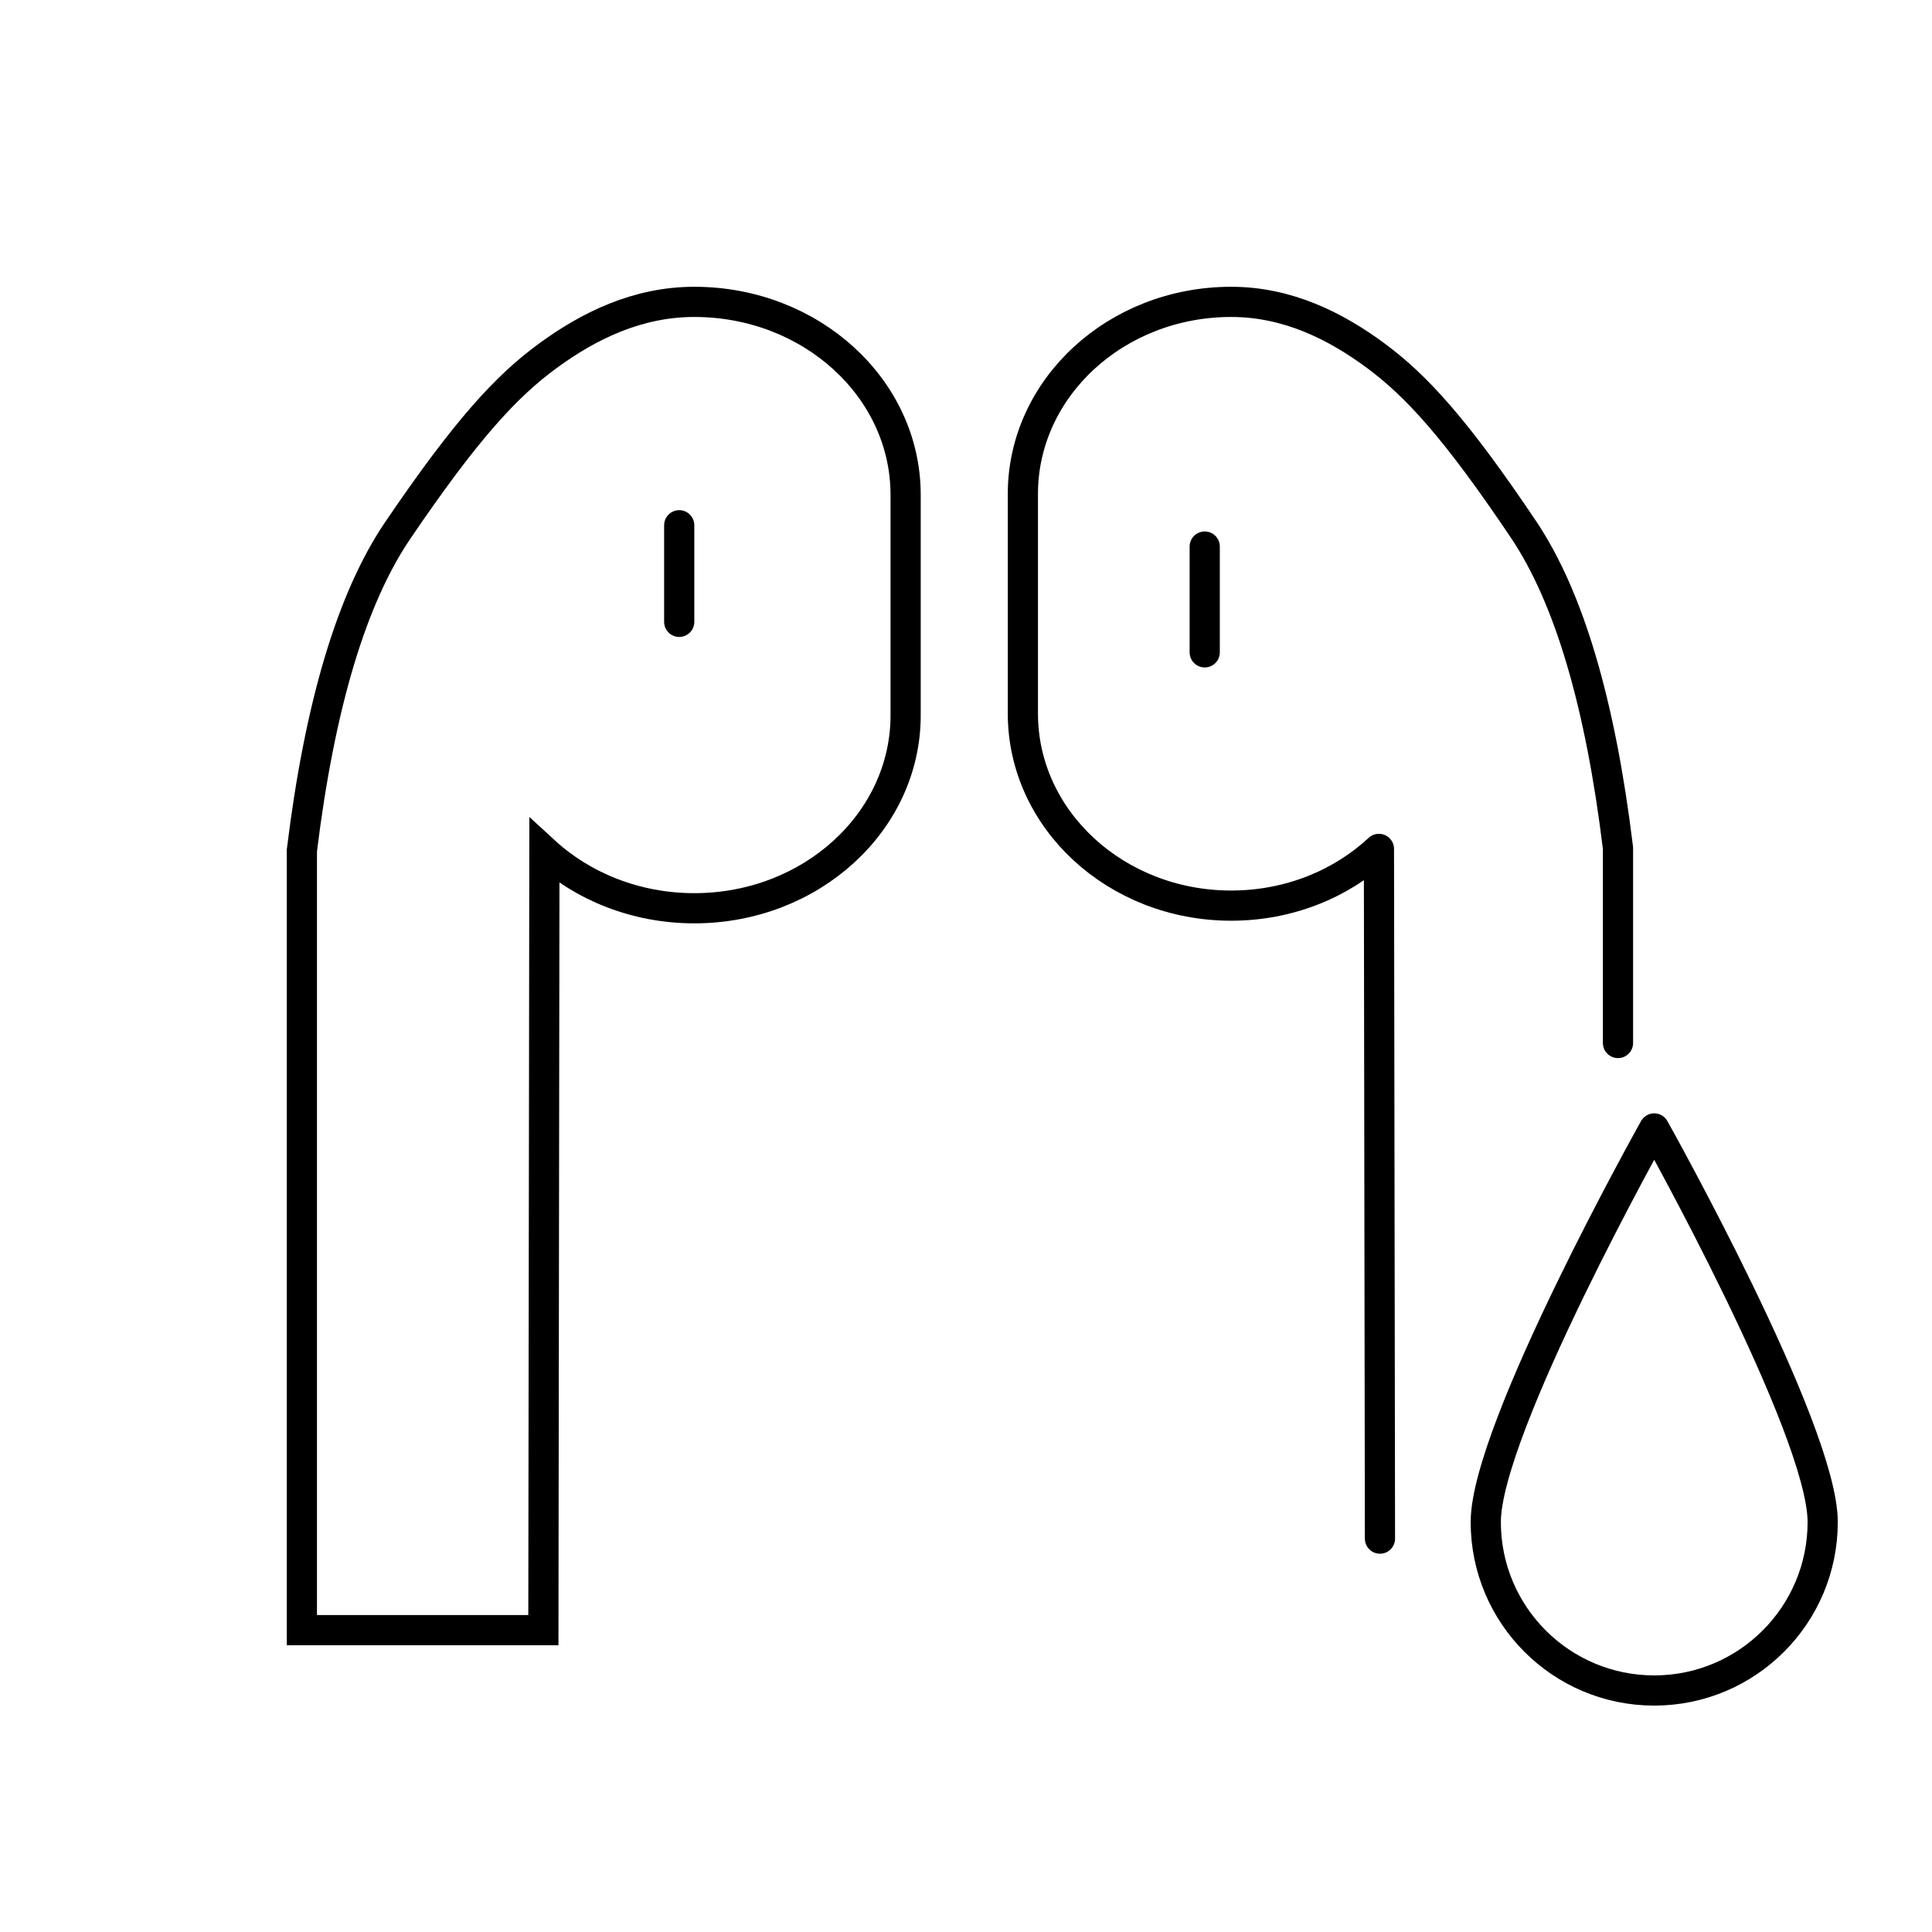
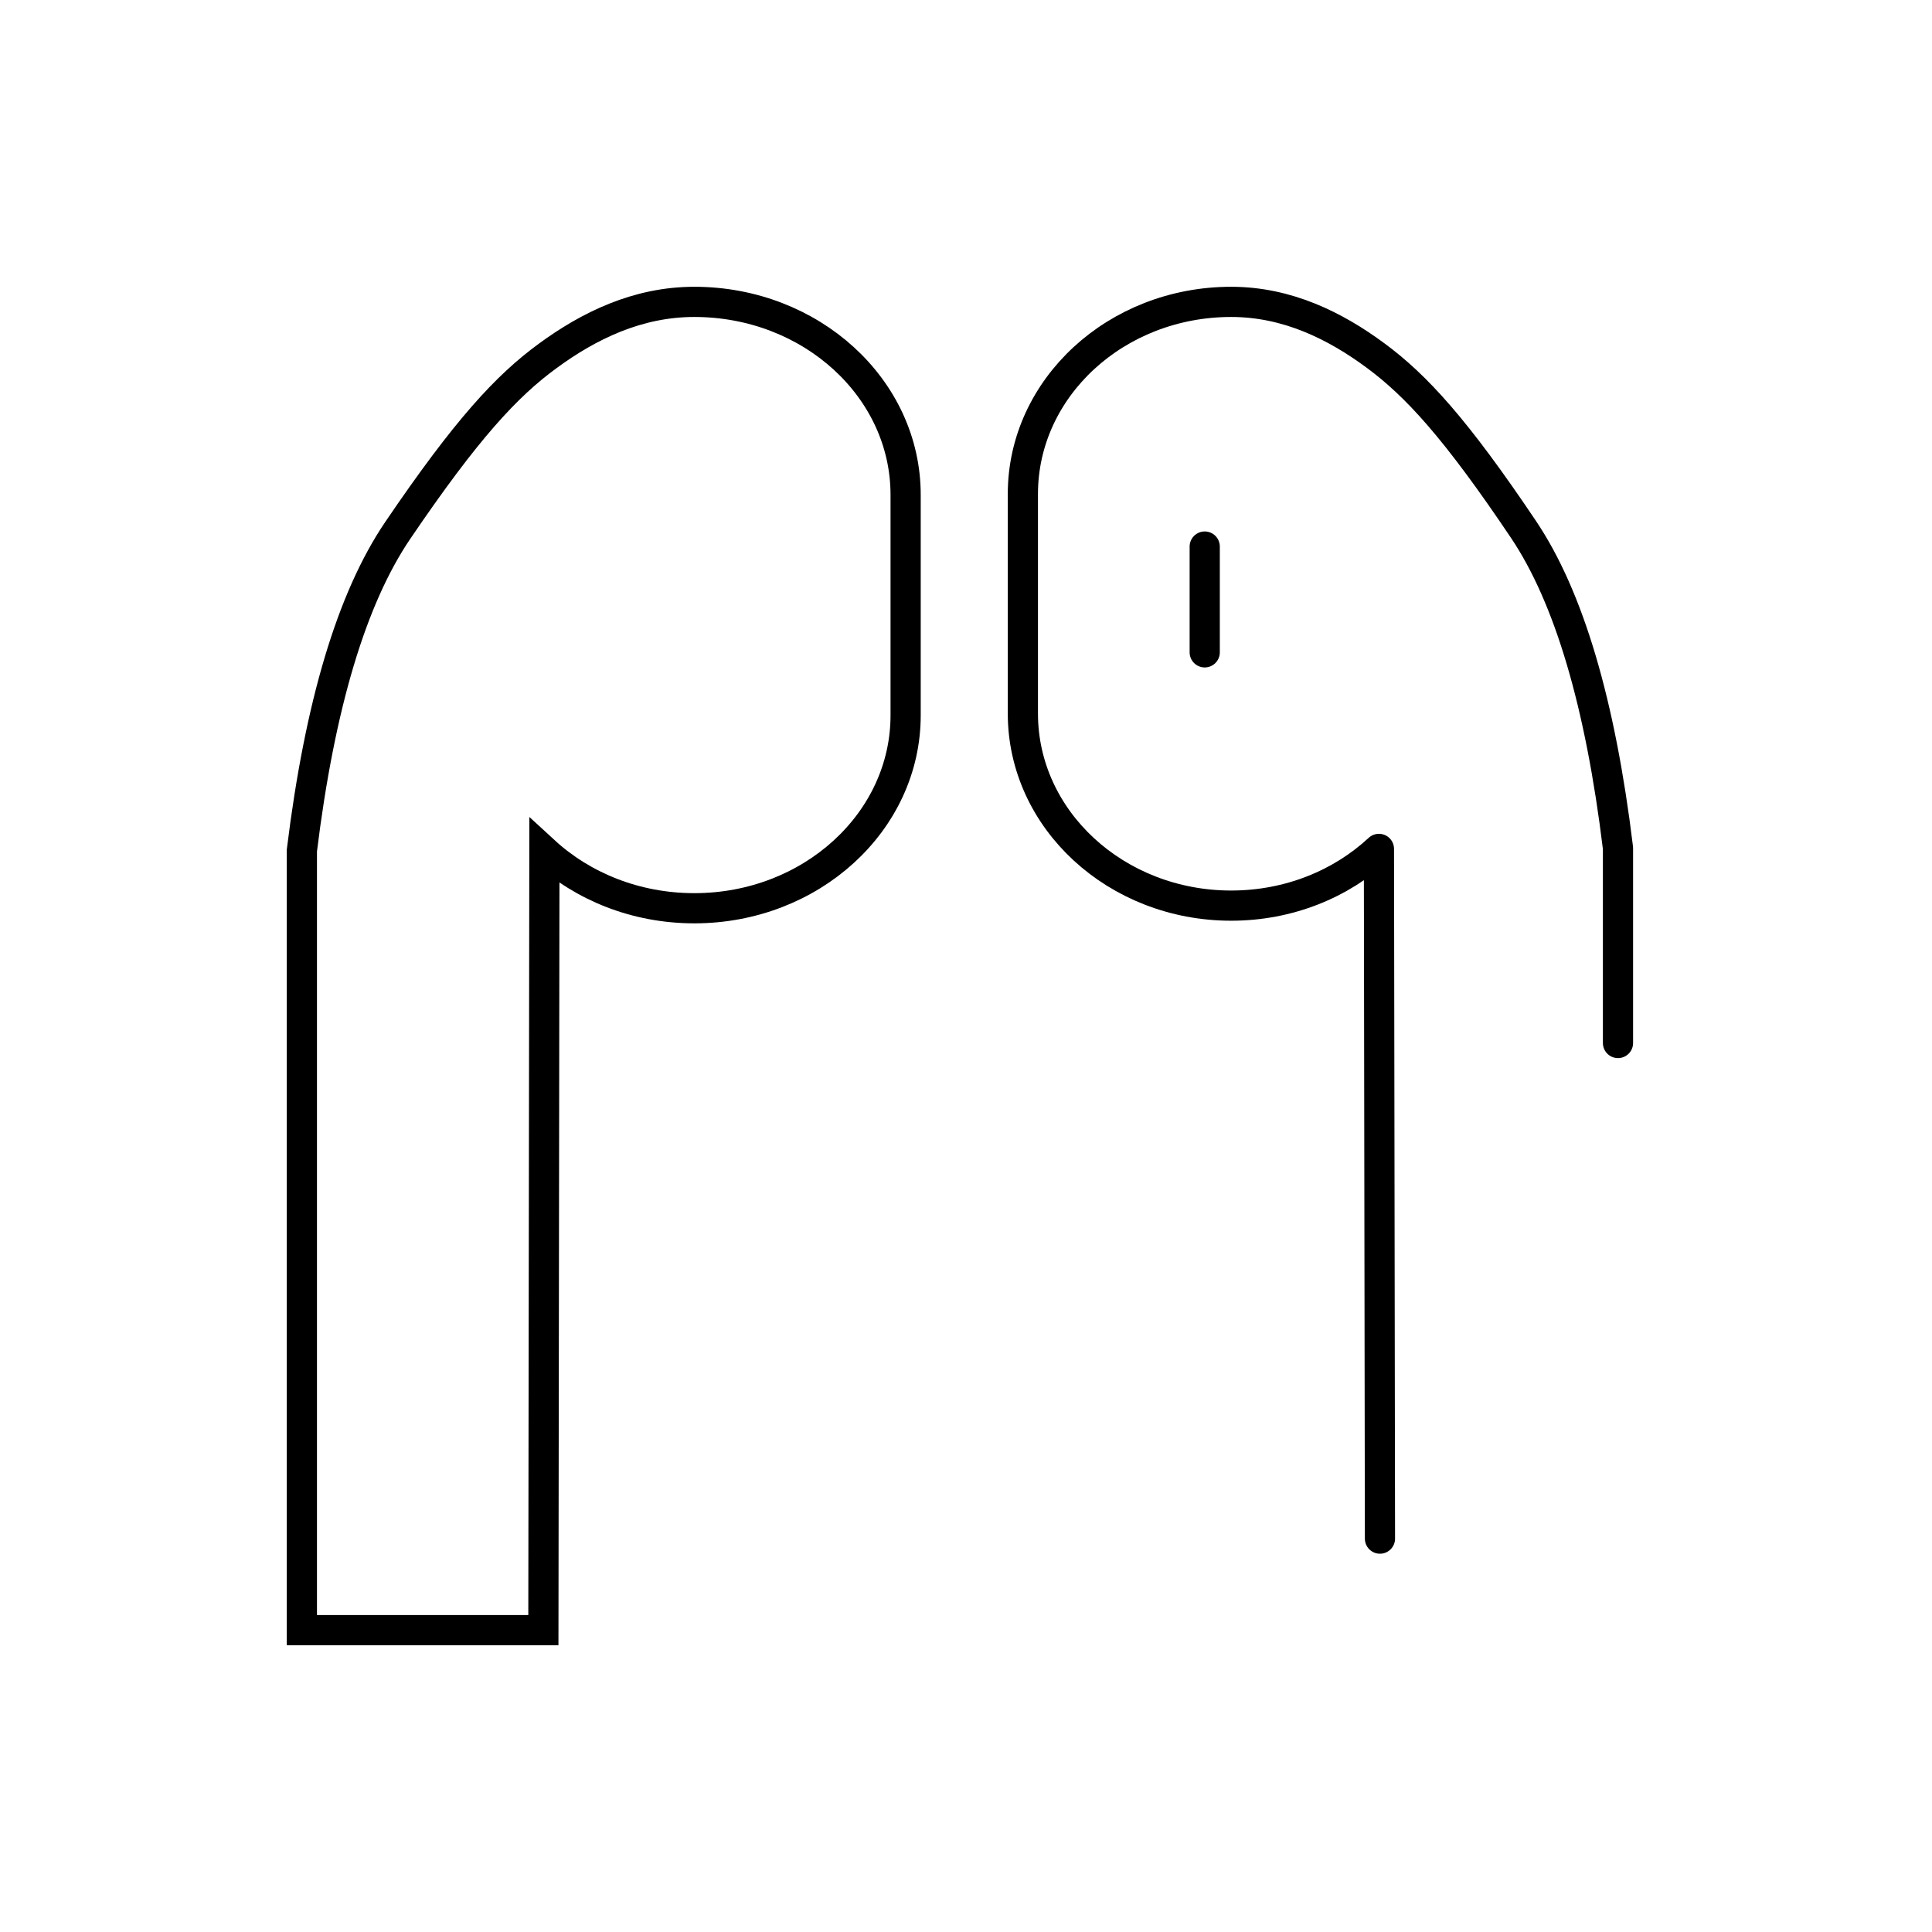
<svg xmlns="http://www.w3.org/2000/svg" width="64px" height="64px" viewBox="0 0 64 64" version="1.1">
  <title>耳机浸液</title>
  <g id="图标" stroke="none" stroke-width="1" fill="none" fill-rule="evenodd">
    <g id="Icon" transform="translate(-1604, -4177)">
      <g id="耳机浸液" transform="translate(1604, 4177)">
        <rect id="矩形" x="0" y="0" width="64" height="64" />
        <g id="编组-9" transform="translate(9.903, 10)" stroke="#000000">
          <path d="M8.24,1.79 C9.597,0.795 11.211,-4.54747351e-13 13.097,-4.54747351e-13 C16.963,-4.54747351e-13 20.097,2.861 20.097,6.391 L20.097,13.696 C20.097,17.225 16.963,20.087 13.097,20.087 C11.156,20.087 9.399,19.365 8.131,18.2 L8.097,44 L0.097,44 L0.097,18.174 C0.69,13.353 1.748,9.819 3.272,7.572 C5.559,4.202 6.882,2.784 8.24,1.79 Z" id="路径" />
-           <line x1="12.597" y1="7.4" x2="12.597" y2="10.6" id="直线-4" stroke-linecap="round" />
        </g>
        <g id="编组-9备份" transform="translate(47.131, 33) scale(-1, 1) translate(-47.131, -33) translate(33.883, 10)" stroke="#000000">
          <path d="M6.781,24.551 L6.781,18.095 C7.364,13.295 8.408,9.777 9.91,7.54 C12.164,4.184 13.468,2.772 14.806,1.782 C16.145,0.791 17.735,0 19.595,0 C23.406,0 26.495,2.849 26.495,6.364 L26.495,13.636 C26.495,17.151 23.406,20 19.595,20 C17.681,20 15.95,19.282 14.7,18.121 L14.666,40.969" id="路径" stroke-linecap="round" stroke-linejoin="round" />
-           <path d="M5.581,46 C8.663,46 11.161,43.501 11.161,40.419 C11.161,37.337 5.581,27.381 5.581,27.381 C5.581,27.381 0,37.337 0,40.419 C0,43.501 2.499,46 5.581,46 Z" id="椭圆形" stroke-linejoin="round" />
          <line x1="20.471" y1="8.105" x2="20.471" y2="11.61" id="直线-4" stroke-linecap="round" />
        </g>
      </g>
    </g>
  </g>
</svg>